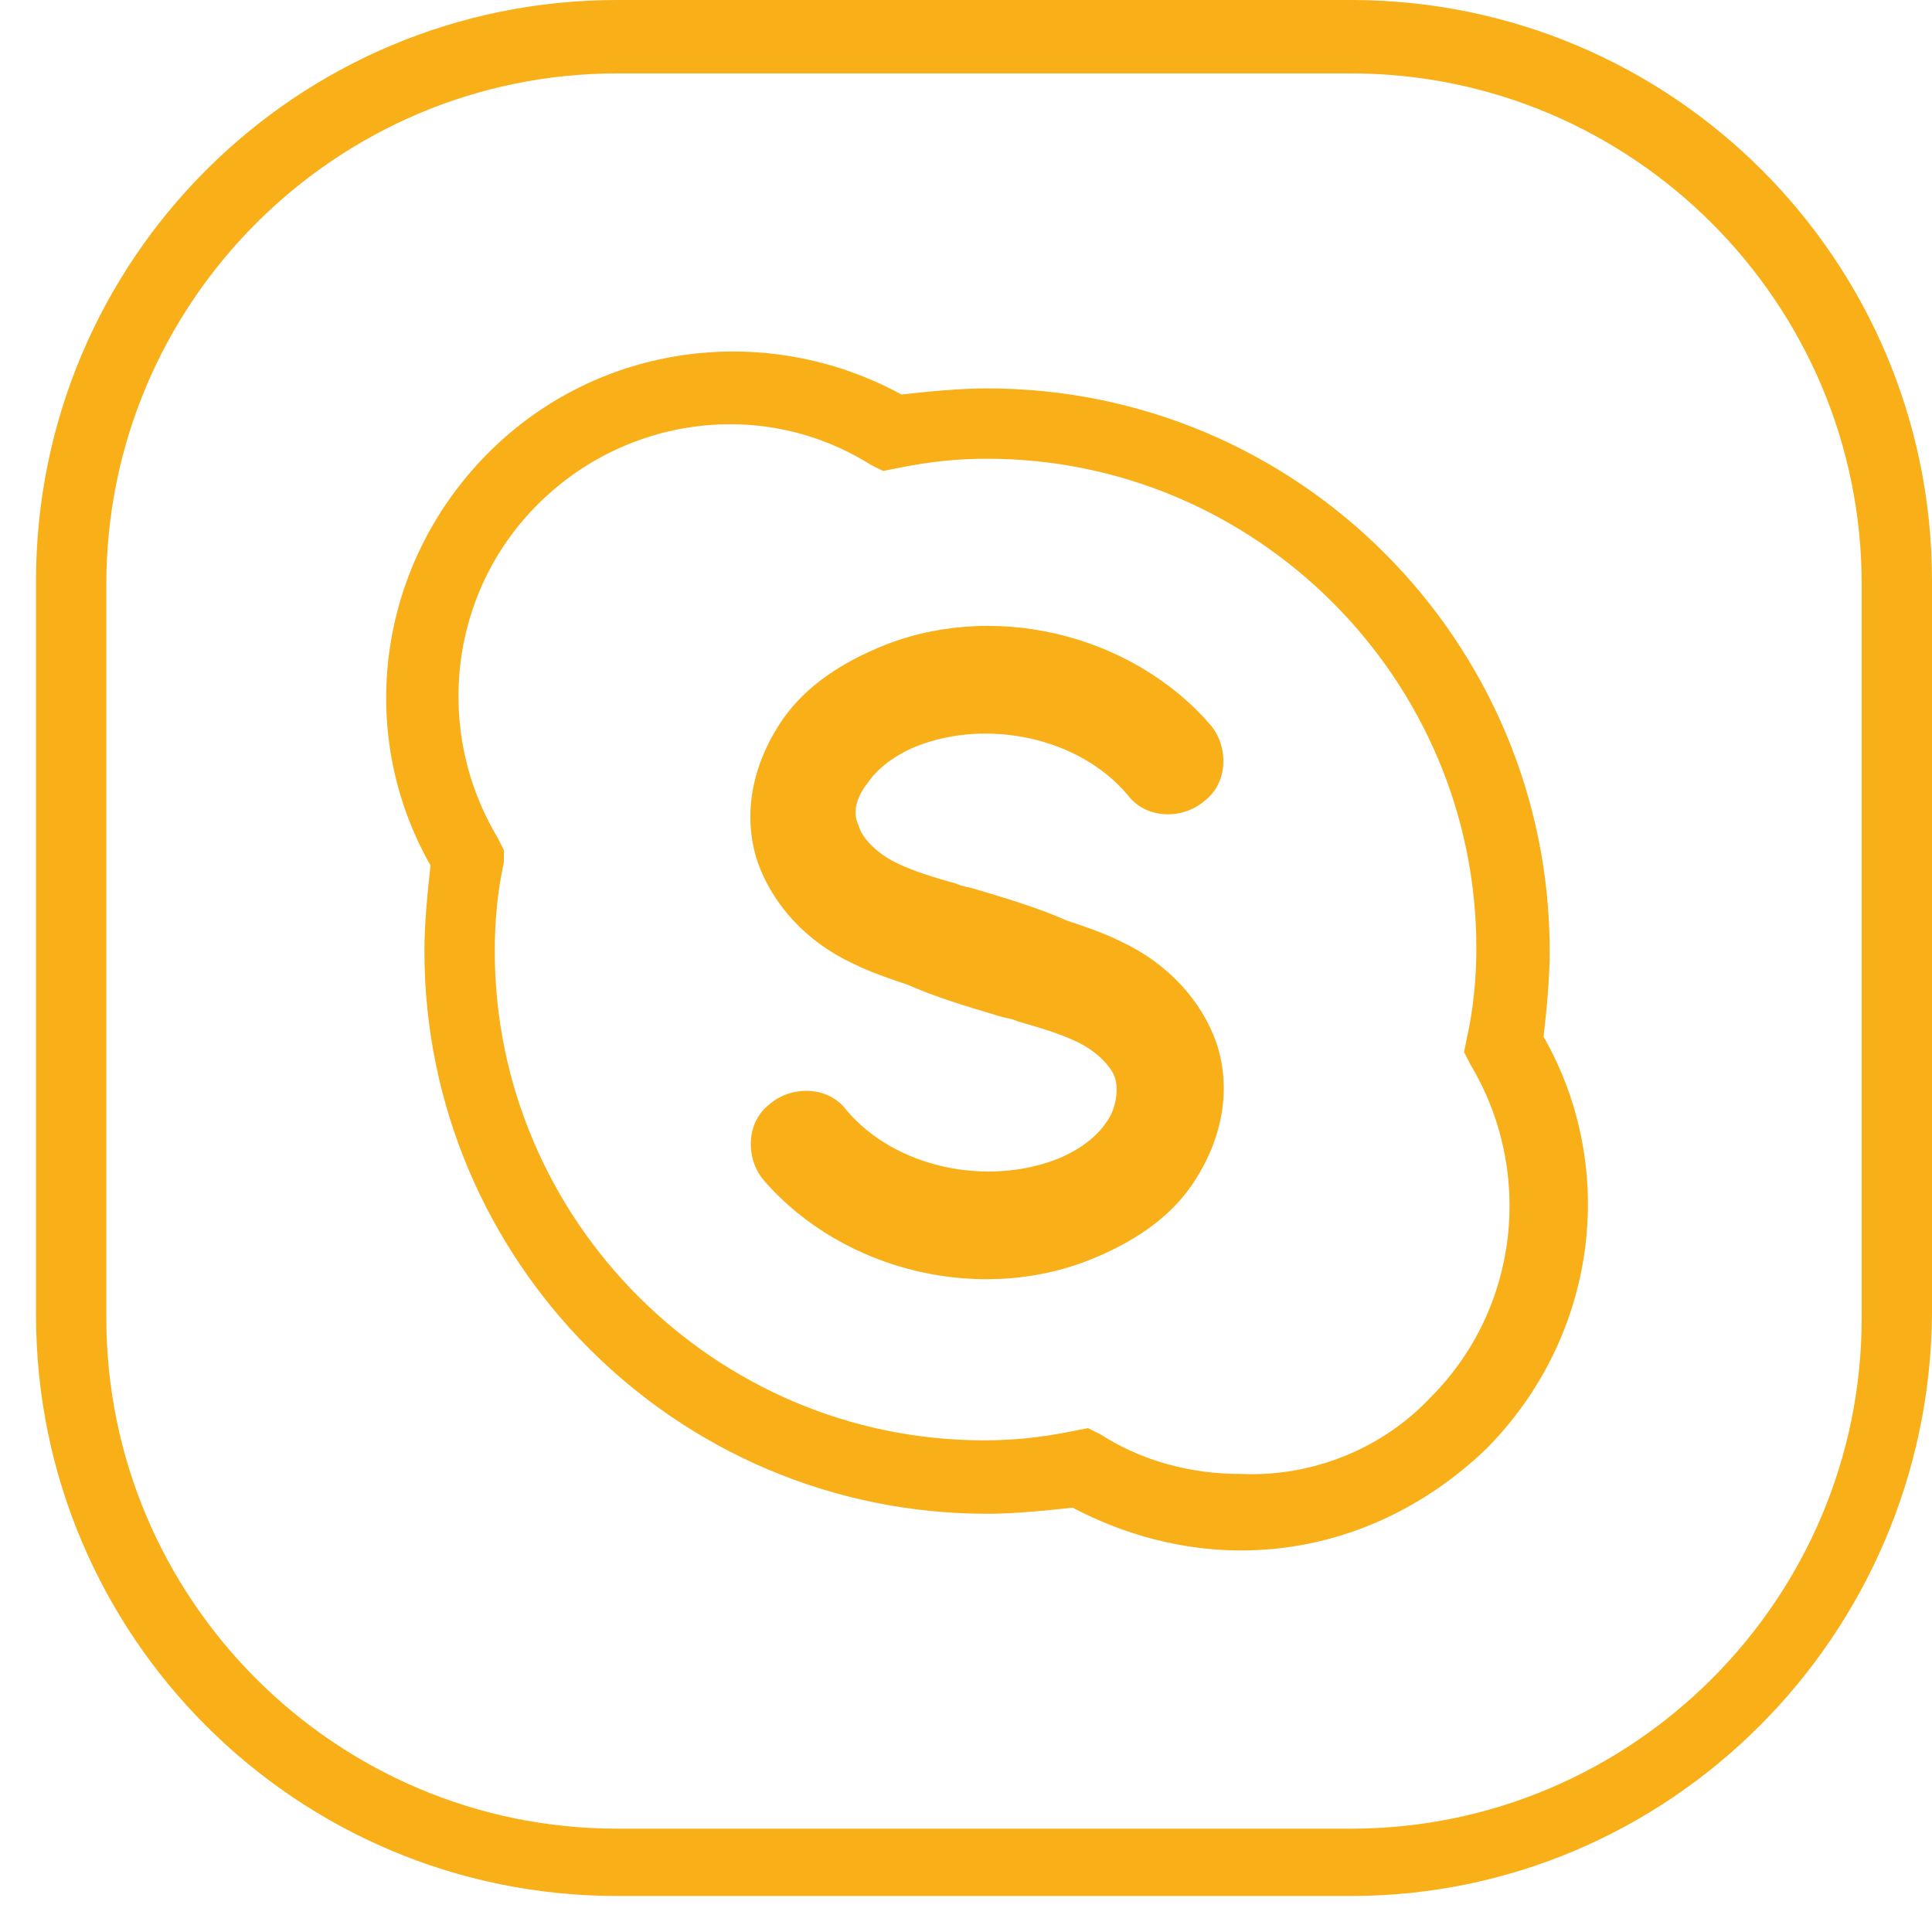
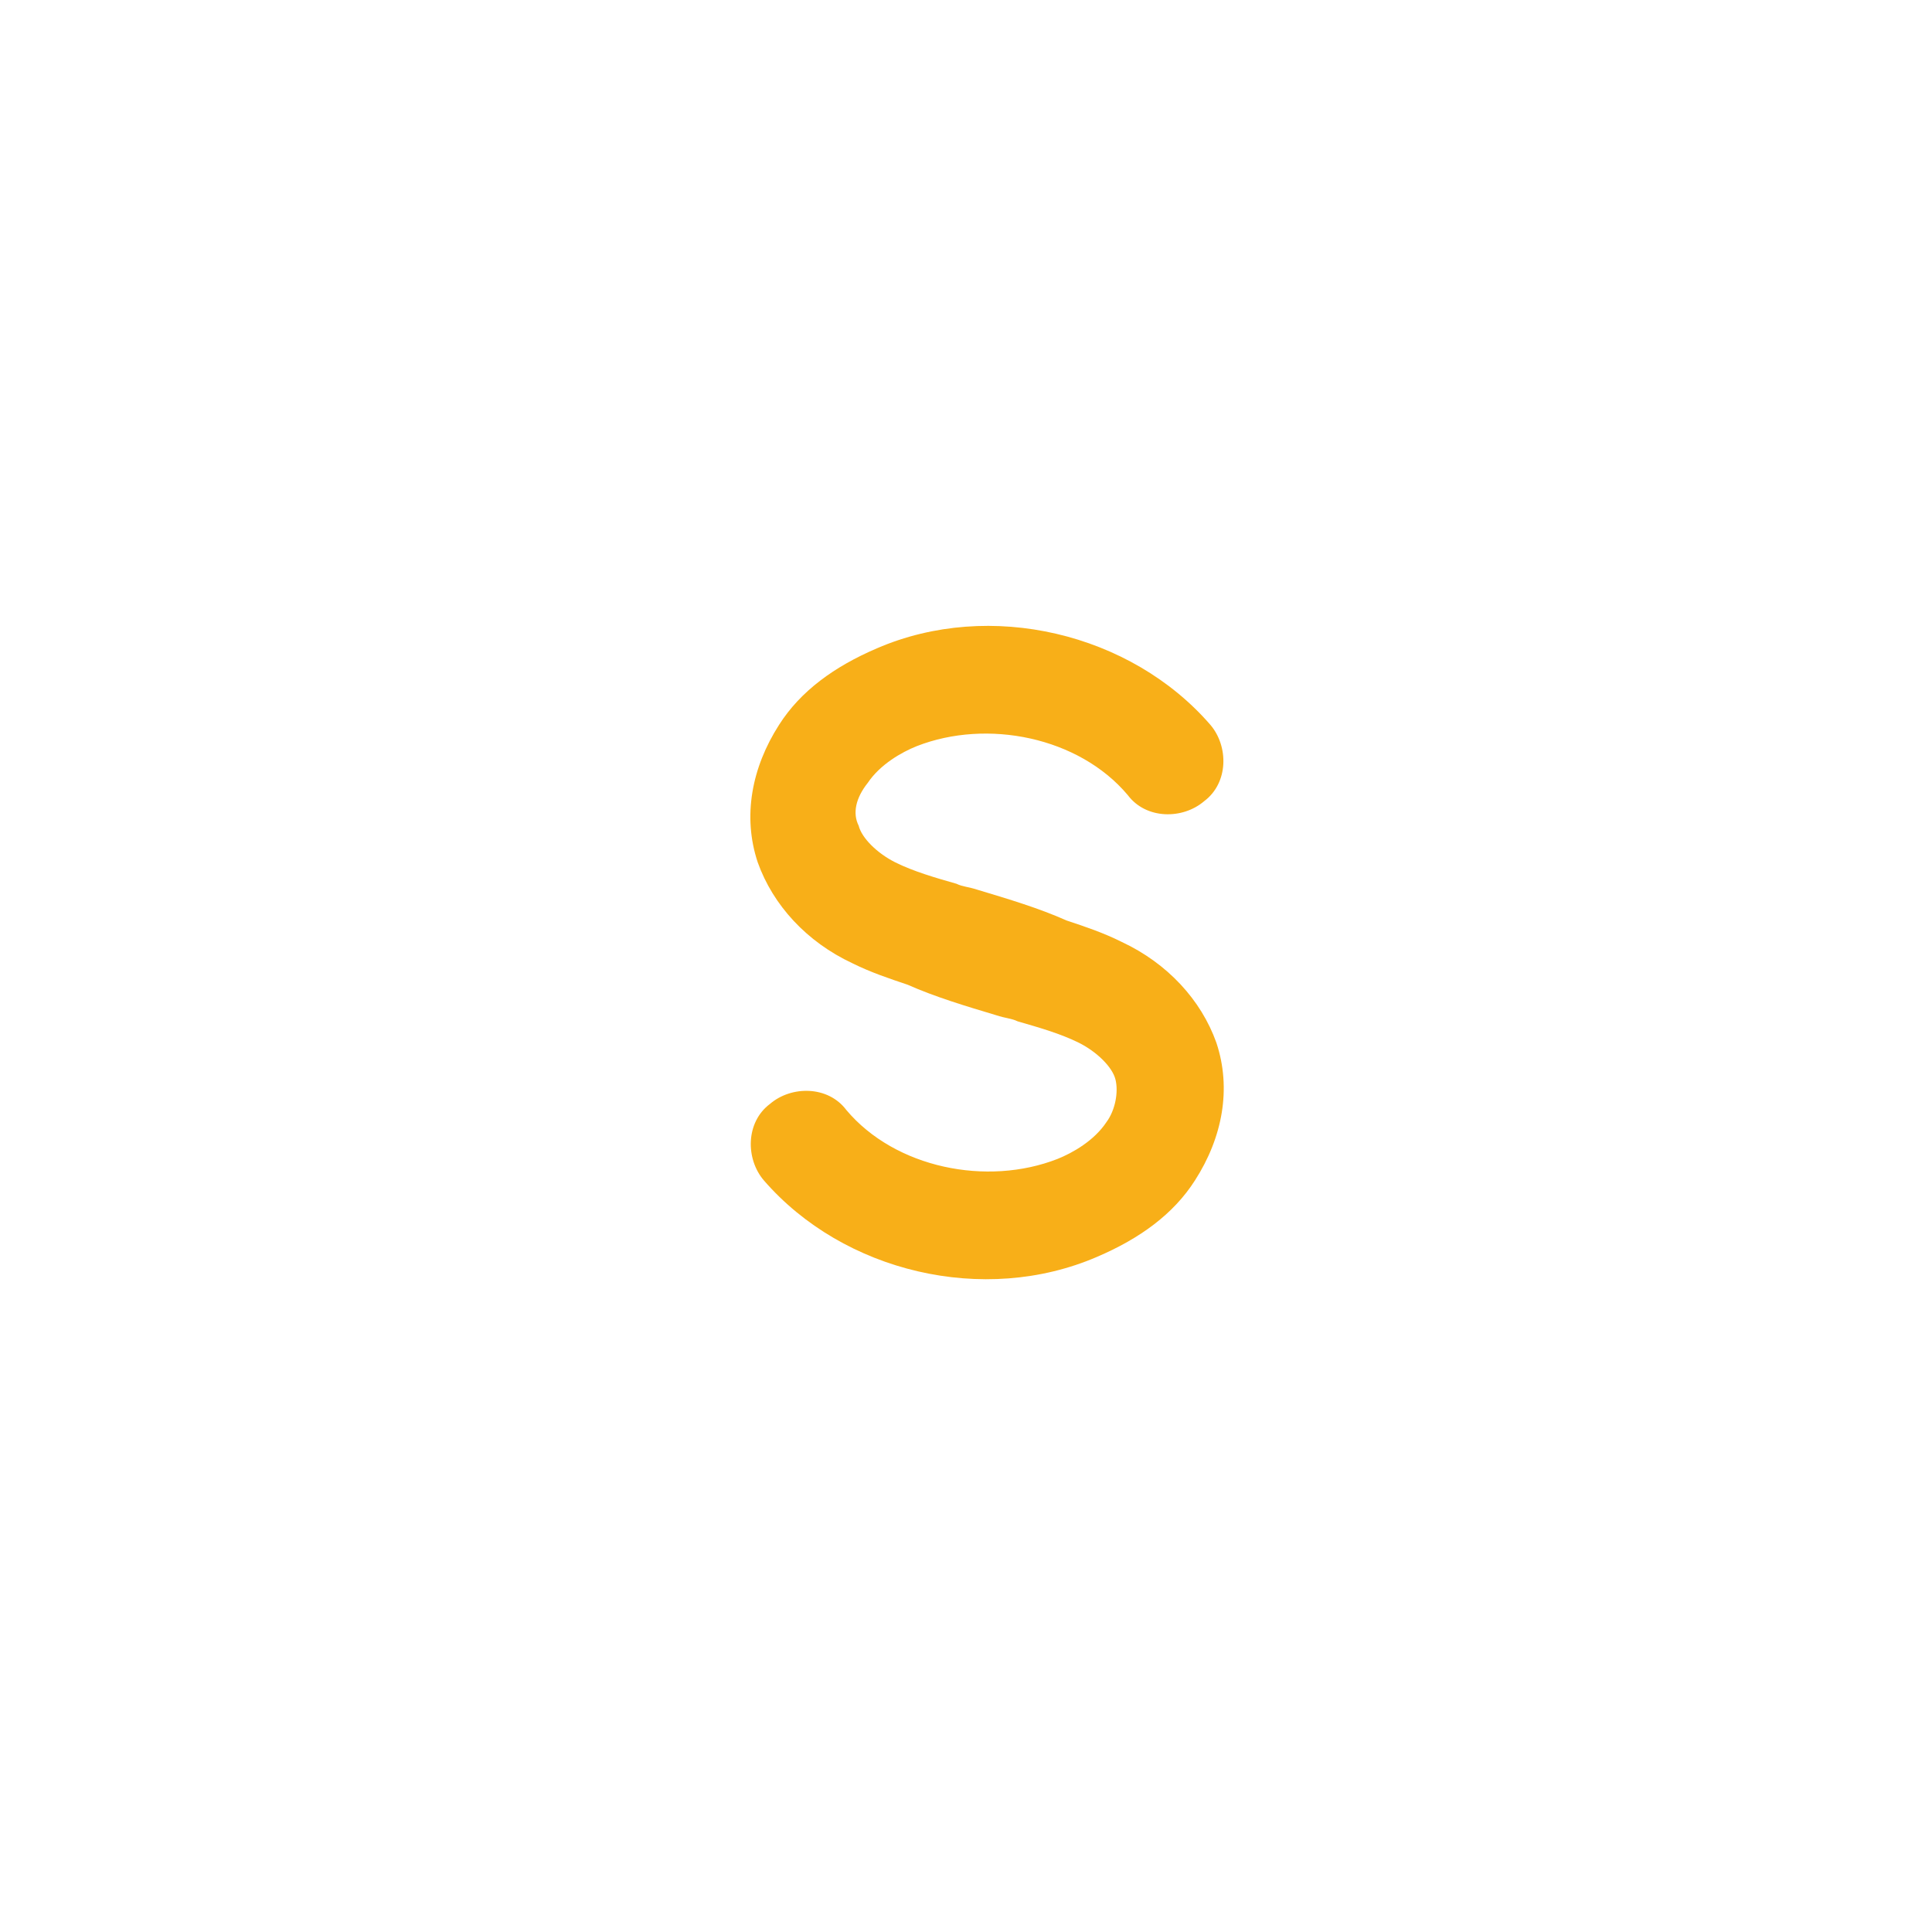
<svg xmlns="http://www.w3.org/2000/svg" width="25" height="25" viewBox="0 0 25 25" fill="none">
-   <path d="M17.482 24.534H7.985C3.83 24.534 0.466 21.17 0.466 17.015V7.518C0.466 3.363 3.83 0 7.985 0H17.482C21.637 0 25 3.363 25 7.518V17.015C24.96 21.17 21.597 24.534 17.482 24.534ZM7.985 0.95C4.344 0.95 1.376 3.917 1.376 7.558V17.055C1.376 20.695 4.344 23.663 7.985 23.663H17.482C21.122 23.663 24.09 20.695 24.09 17.055V7.558C24.09 3.917 21.122 0.95 17.482 0.95H7.985Z" fill="#F8AF18" />
  <path d="M11.111 10.684C11.15 10.842 11.348 11.04 11.585 11.159C11.823 11.277 12.1 11.357 12.377 11.436C12.456 11.475 12.535 11.475 12.654 11.515C13.05 11.634 13.445 11.752 13.801 11.911C14.039 11.99 14.276 12.069 14.514 12.188C15.107 12.465 15.543 12.94 15.74 13.493C15.938 14.087 15.819 14.72 15.463 15.274C15.186 15.709 14.751 16.026 14.197 16.263C12.733 16.896 10.913 16.461 9.884 15.274C9.647 14.997 9.647 14.522 9.963 14.285C10.24 14.047 10.715 14.047 10.952 14.364C11.585 15.116 12.773 15.353 13.683 14.997C13.881 14.918 14.158 14.76 14.316 14.522C14.434 14.364 14.474 14.127 14.434 13.968C14.395 13.81 14.197 13.612 13.96 13.493C13.722 13.375 13.445 13.296 13.168 13.216C13.089 13.177 13.01 13.177 12.891 13.137C12.496 13.019 12.1 12.9 11.744 12.742C11.506 12.662 11.269 12.583 11.031 12.465C10.438 12.188 10.003 11.713 9.805 11.159C9.607 10.565 9.726 9.932 10.082 9.378C10.359 8.943 10.794 8.626 11.348 8.389C12.812 7.756 14.632 8.191 15.661 9.378C15.899 9.655 15.899 10.13 15.582 10.367C15.305 10.605 14.83 10.605 14.593 10.288C13.96 9.536 12.773 9.299 11.863 9.655C11.665 9.734 11.388 9.893 11.229 10.13C11.071 10.328 11.031 10.526 11.111 10.684Z" fill="#F8AF18" />
-   <path d="M16.057 20.063C15.305 20.063 14.553 19.865 13.88 19.509C13.524 19.548 13.129 19.588 12.773 19.588C8.736 19.588 5.492 16.303 5.492 12.307C5.492 11.951 5.531 11.555 5.571 11.199C4.581 9.458 4.898 7.281 6.322 5.857C7.747 4.432 9.923 4.155 11.665 5.105C12.021 5.065 12.416 5.026 12.773 5.026C16.809 5.026 20.053 8.31 20.053 12.307C20.053 12.663 20.014 13.059 19.974 13.415C20.964 15.156 20.647 17.332 19.223 18.757C18.352 19.588 17.244 20.063 16.057 20.063ZM18.51 18.084C19.658 16.936 19.856 15.156 19.025 13.771L18.945 13.613L18.985 13.415C19.064 13.059 19.104 12.663 19.104 12.267C19.104 8.785 16.255 5.936 12.773 5.936C12.377 5.936 12.021 5.975 11.625 6.055L11.427 6.094L11.269 6.015C9.884 5.145 8.103 5.382 6.956 6.529C5.808 7.677 5.61 9.458 6.441 10.843L6.52 11.001V11.159C6.441 11.515 6.402 11.911 6.402 12.307C6.402 15.789 9.251 18.638 12.733 18.638C13.129 18.638 13.485 18.599 13.88 18.519L14.078 18.48L14.237 18.559C14.791 18.915 15.424 19.073 16.057 19.073C16.967 19.113 17.877 18.757 18.51 18.084Z" fill="#F8AF18" />
</svg>